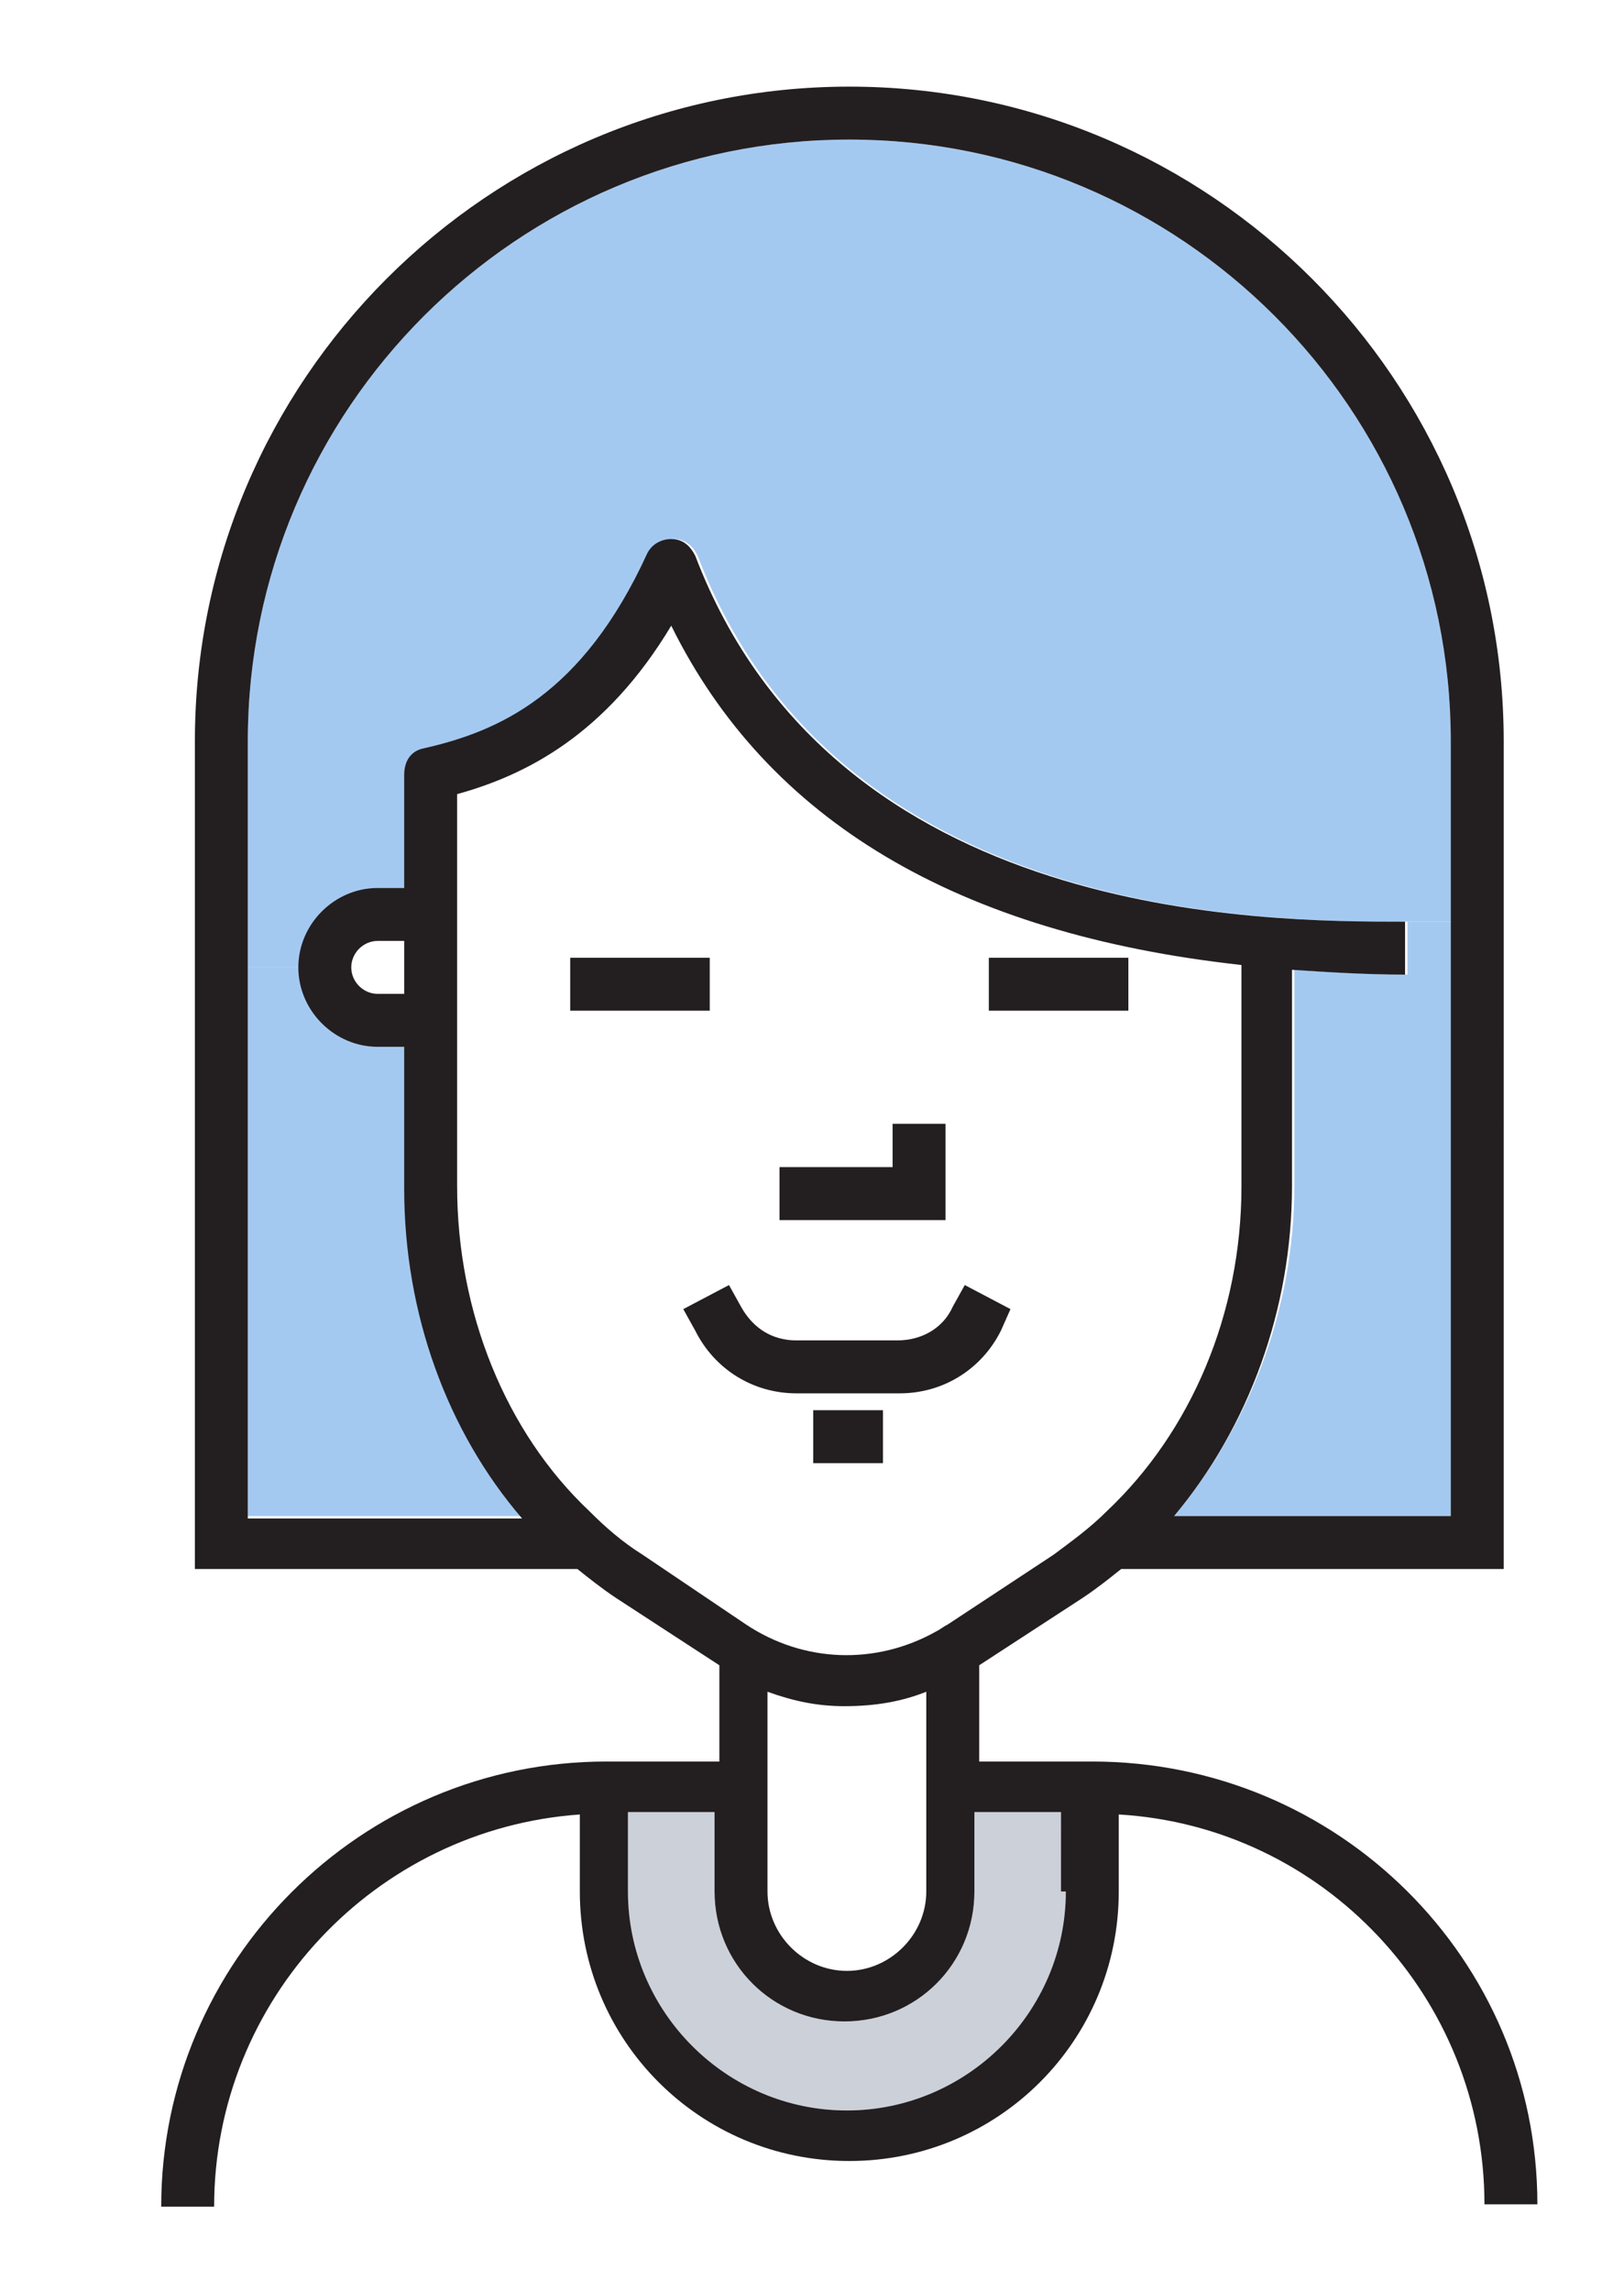
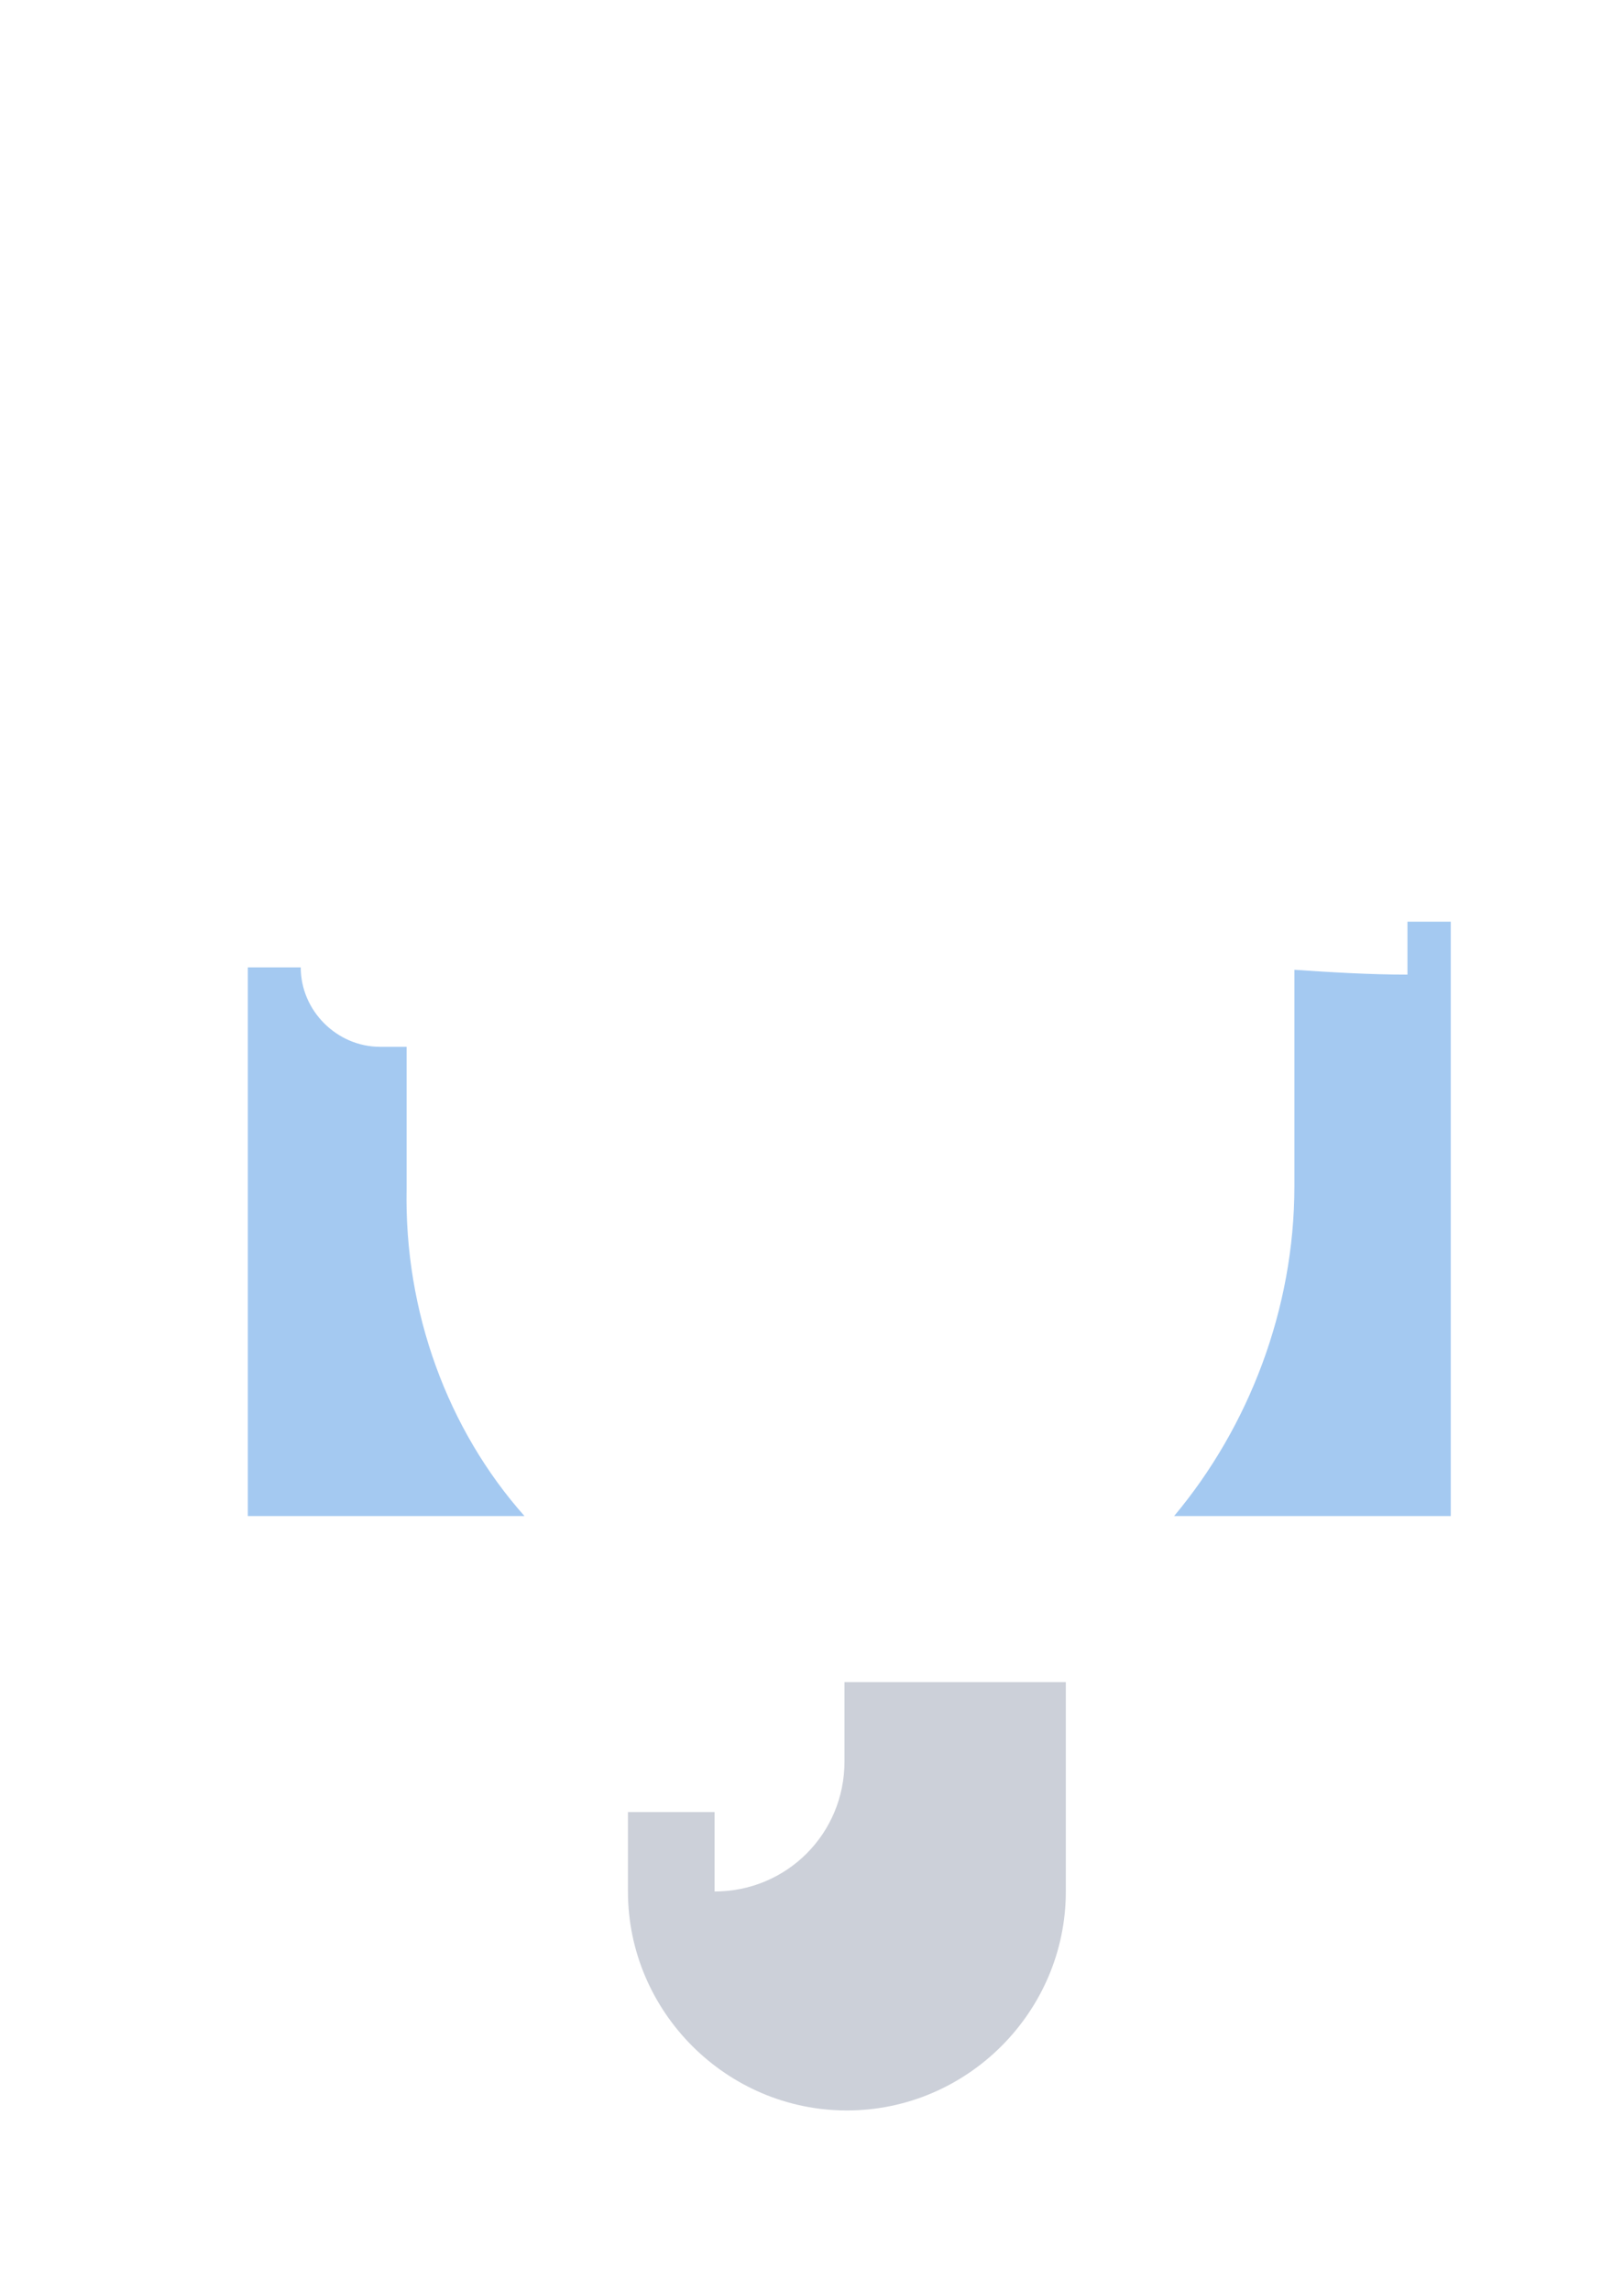
<svg xmlns="http://www.w3.org/2000/svg" version="1.1" id="illustration" x="0px" y="0px" viewBox="0 0 67.5 95.2" style="enable-background:new 0 0 67.5 95.2;" xml:space="preserve">
  <style type="text/css">
	.st0{fill:#A4C9F1;}
	.st1{fill:#CCD0D9;}
	.st2{fill:#231F20;}
</style>
  <g id="_x38_">
    <g>
      <path class="st0" d="M60.3,38.3V63H48.8c3.1-3.7,5-8.6,5-13.7v-9c1.5,0.1,3.1,0.2,4.7,0.2v-2.2H60.3z" />
-       <path class="st0" d="M60.3,30.8v7.5h-1.8c-5.9,0-23.7,0-29.5-15.2c-0.2-0.4-0.5-0.7-1-0.7c-0.4,0-0.8,0.2-1,0.6    c-2.7,5.9-6.2,7.4-9.3,8.1c-0.5,0.1-0.8,0.5-0.8,1.1v4.7h-1.1c-1.8,0-3.3,1.5-3.3,3.3h-2.2v-9.4c0-13.8,11.2-25,25-25    C49.1,5.8,60.3,17,60.3,30.8z" />
-       <path class="st1" d="M44.3,75.3v3.3c0,5-4.1,9.1-9.1,9.1c-5,0-9.1-4.1-9.1-9.1v-3.3h3.6v3.3c0,3,2.4,5.4,5.4,5.4    c3,0,5.4-2.4,5.4-5.4v-3.3H44.3z" />
+       <path class="st1" d="M44.3,75.3v3.3c0,5-4.1,9.1-9.1,9.1c-5,0-9.1-4.1-9.1-9.1v-3.3h3.6v3.3c3,0,5.4-2.4,5.4-5.4v-3.3H44.3z" />
      <path class="st0" d="M21.8,63H10.3V40.2h2.2c0,1.8,1.5,3.3,3.3,3.3h1.1v5.9C16.8,54.5,18.6,59.4,21.8,63z" />
    </g>
-     <path class="st2" d="M45.4,73.2h-4.7v-4l4.3-2.8c0.6-0.4,1.1-0.8,1.6-1.2h15.9V30.8c0-15-12.2-27.2-27.2-27.2   c-15,0-27.2,12.2-27.2,27.2v34.4H24c0.5,0.4,1,0.8,1.6,1.2l4.3,2.8v4h-4.7c-10.2,0-18.5,8.3-18.5,18.5h2.2   c0-8.6,6.7-15.7,15.2-16.3v3.2c0,6.2,5,11.2,11.2,11.2c6.2,0,11.2-5,11.2-11.2v-3.2C55,75.9,61.7,83,61.7,91.6h2.2   C63.9,81.4,55.6,73.2,45.4,73.2z M10.3,63V40.2v-9.4c0-13.8,11.2-25,25-25c13.8,0,25,11.2,25,25v7.5V63H48.8   c3.1-3.7,4.9-8.6,4.9-13.7v-9c1.5,0.1,3.1,0.2,4.7,0.2v-2.2c-5.9,0-23.7,0-29.5-15.2c-0.2-0.4-0.5-0.7-1-0.7c-0.4,0-0.8,0.2-1,0.6   c-2.7,5.9-6.2,7.4-9.3,8.1c-0.5,0.1-0.8,0.5-0.8,1.1v4.7h-1.1c-1.8,0-3.3,1.5-3.3,3.3c0,1.8,1.5,3.3,3.3,3.3h1.1v5.9   c0,5.2,1.8,10.1,4.9,13.7H10.3z M16.8,39.1v2.2h-1.1c-0.6,0-1.1-0.5-1.1-1.1c0-0.6,0.5-1.1,1.1-1.1H16.8z M26.7,64.6   c-0.8-0.5-1.5-1.1-2.2-1.8c-3.5-3.3-5.5-8.3-5.5-13.5V36.9v-3.9c2.9-0.8,6.2-2.5,8.9-7c4,8.1,11.9,12.8,23.7,14.1v9.2   c0,5.3-2.1,10.2-5.6,13.5c-0.7,0.7-1.4,1.2-2.2,1.8l-4.4,2.9c-0.2,0.1-0.3,0.2-0.5,0.3c-2.5,1.4-5.5,1.3-7.9-0.3L26.7,64.6z    M38.5,70.3v8.3c0,1.8-1.5,3.3-3.3,3.3c-1.8,0-3.3-1.5-3.3-3.3v-8.3c1.1,0.4,2.1,0.6,3.2,0.6C36.4,70.9,37.5,70.7,38.5,70.3z    M44.3,78.6c0,5-4.1,9.1-9.1,9.1c-5,0-9.1-4.1-9.1-9.1v-3.3h3.6v3.3c0,3,2.4,5.4,5.4,5.4c3,0,5.4-2.4,5.4-5.4v-3.3h3.6V78.6z    M46.9,39.8h-5.8V42h5.8V39.8z M37.4,57.9c1.8,0,3.4-1,4.2-2.6l0.4-0.9l-1.9-1l-0.5,0.9c-0.4,0.9-1.3,1.4-2.3,1.4h-4.2   c-1,0-1.8-0.5-2.3-1.4l-0.5-0.9l-1.9,1l0.5,0.9c0.8,1.6,2.4,2.6,4.2,2.6H37.4z M39.3,46.7h-2.2v1.8h-4.7v2.2h6.9V46.7z M33.8,60.8   h2.9v-2.2h-2.9V60.8z M29.5,39.8h-5.8V42h5.8V39.8z" />
  </g>
</svg>